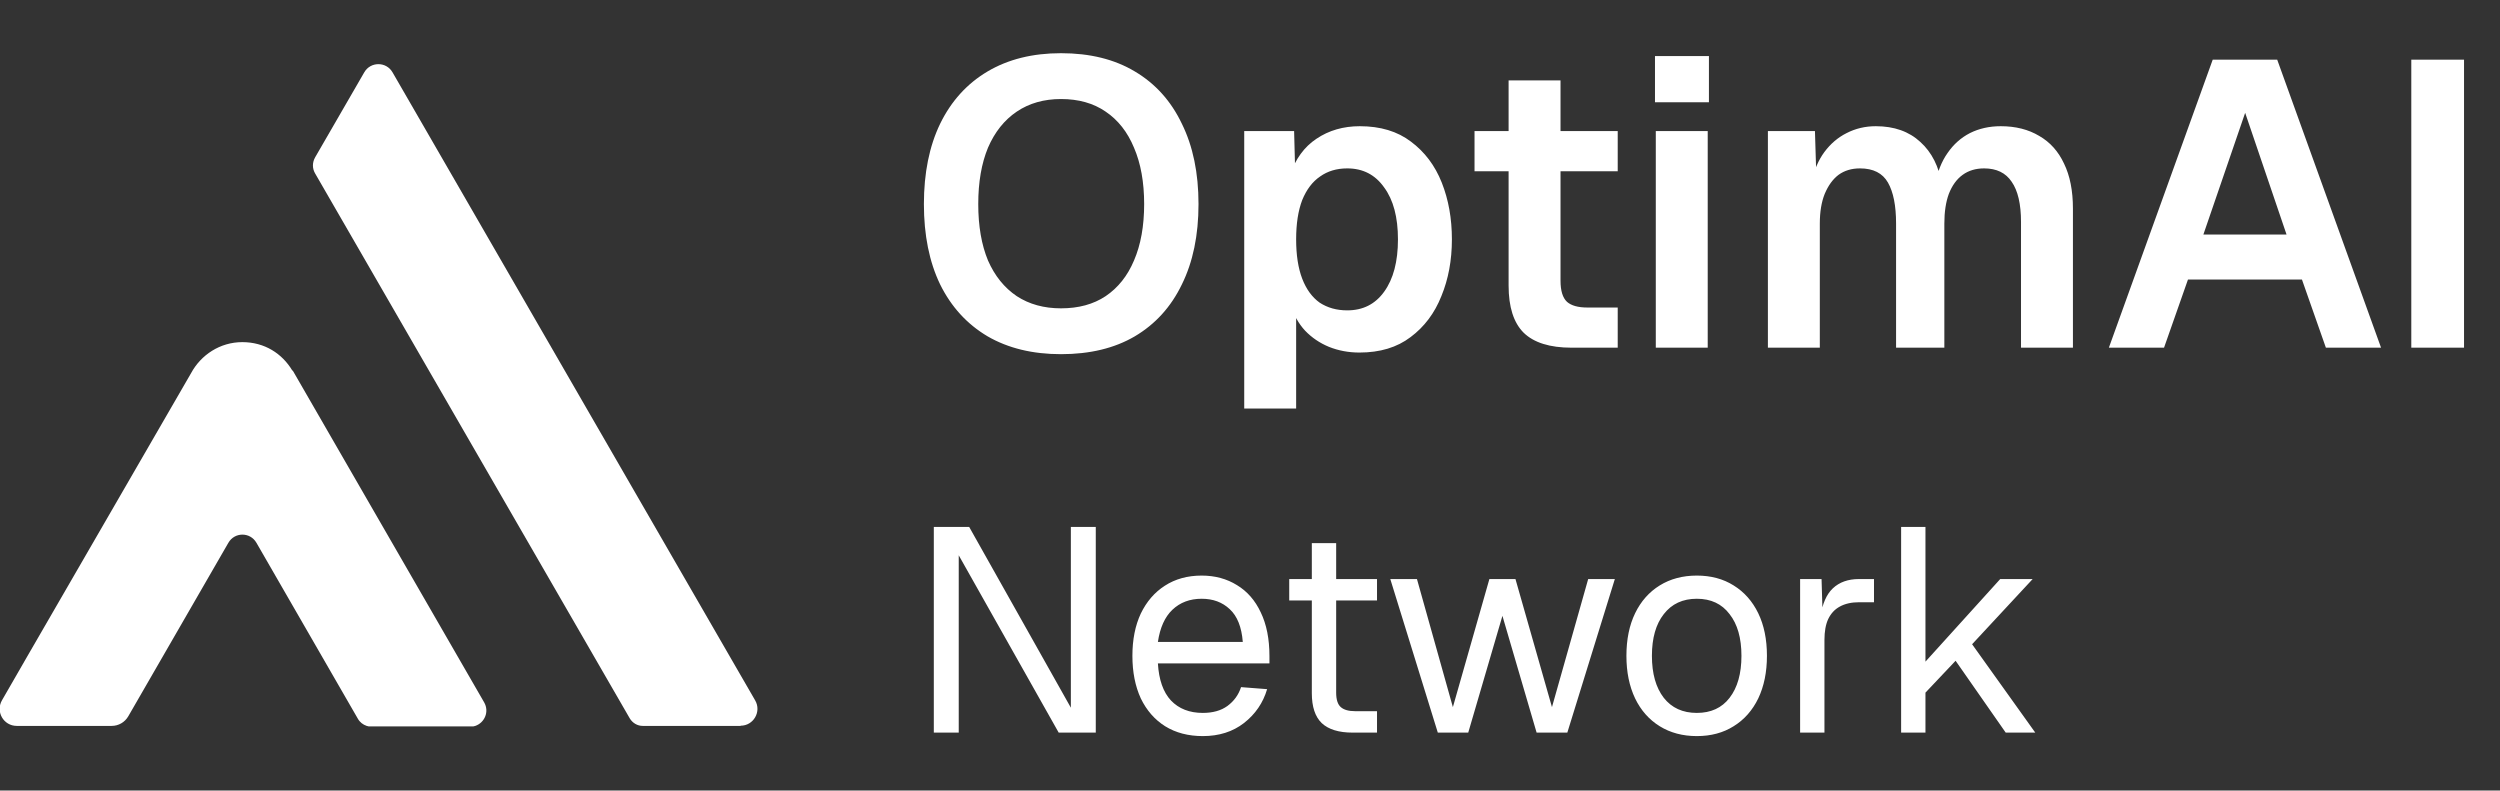
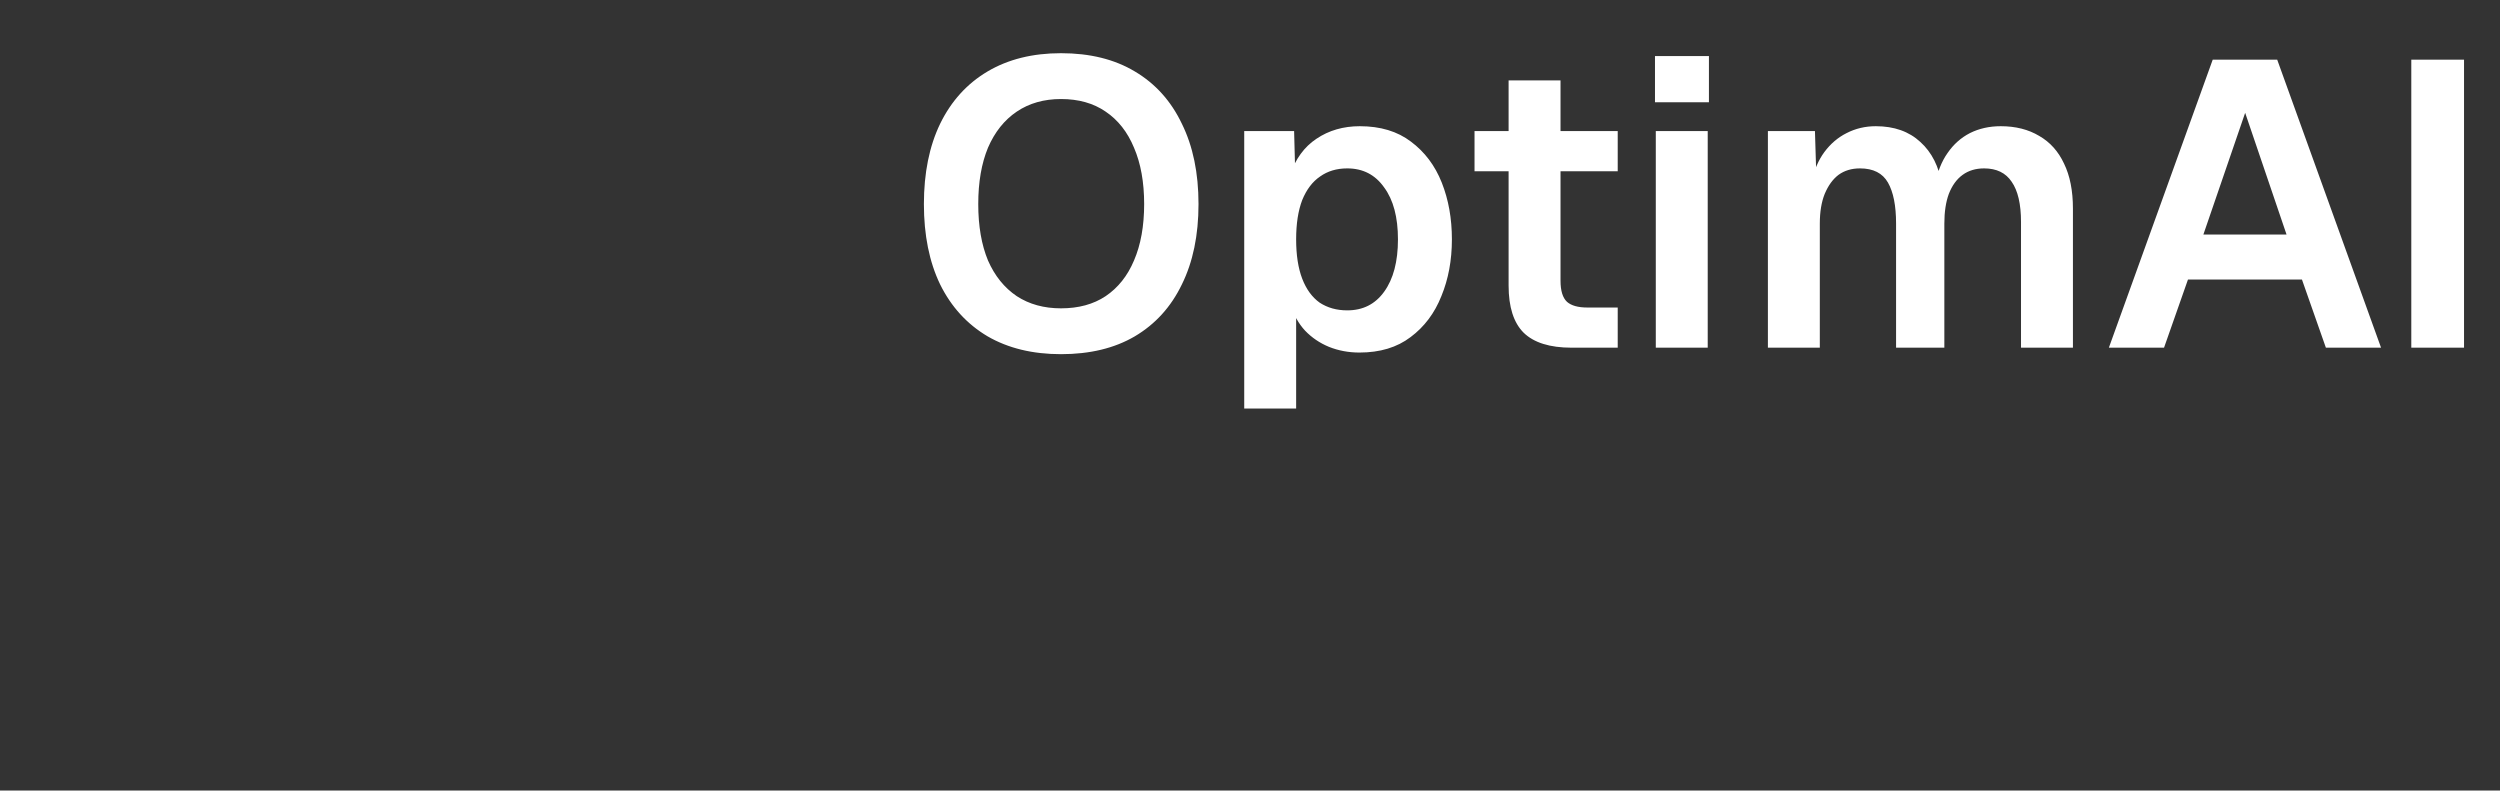
<svg xmlns="http://www.w3.org/2000/svg" width="604" height="191" viewBox="0 0 604 191" fill="none">
  <rect x="0" y="0" width="604" height="191" fill="#333333" stroke="none" />
  <g clip-path="url(#clip0_670_244)">
-     <path d="M178.941 175.378H155.28C154.012 175.378 152.841 174.694 152.158 173.571L76.152 41.939C75.42 40.718 75.42 39.253 76.152 37.984L88.006 17.477C89.519 14.841 93.324 14.841 94.836 17.477L176.307 158.582L182.453 169.226C184.014 171.911 182.063 175.329 178.941 175.329V175.378Z" fill="white" />
    <path d="M114.838 175.378C114.448 175.524 114.009 175.573 113.57 175.573H89.86C89.421 175.573 88.982 175.524 88.592 175.378C87.714 175.085 86.933 174.499 86.445 173.62L61.955 131.142C60.443 128.506 56.687 128.506 55.174 131.142L30.977 173.083C30.148 174.499 28.636 175.378 26.977 175.378H4.048C0.877 175.378 -1.123 171.96 0.487 169.177L6.731 158.338L46.149 90.178C48.54 85.735 53.174 82.659 58.541 82.659C63.907 82.659 68.151 85.393 70.639 89.543H70.737L116.984 169.714C118.253 171.96 117.082 174.597 114.838 175.378Z" fill="white" />
  </g>
  <path d="M256.338 85.568C249.478 85.568 243.565 84.131 238.6 81.256C233.635 78.316 229.813 74.135 227.134 68.712C224.521 63.289 223.214 56.821 223.214 49.308C223.214 41.795 224.521 35.327 227.134 29.904C229.813 24.416 233.635 20.202 238.6 17.262C243.565 14.322 249.478 12.852 256.338 12.852C263.329 12.852 269.274 14.322 274.174 17.262C279.139 20.202 282.929 24.416 285.542 29.904C288.221 35.327 289.56 41.795 289.56 49.308C289.56 56.821 288.221 63.289 285.542 68.712C282.929 74.135 279.139 78.316 274.174 81.256C269.274 84.131 263.329 85.568 256.338 85.568ZM256.338 74.494C260.585 74.494 264.178 73.514 267.118 71.554C270.123 69.529 272.41 66.654 273.978 62.93C275.611 59.141 276.428 54.6 276.428 49.308C276.428 44.016 275.611 39.475 273.978 35.686C272.41 31.897 270.123 28.989 267.118 26.964C264.178 24.939 260.585 23.926 256.338 23.926C252.222 23.926 248.661 24.939 245.656 26.964C242.651 28.989 240.331 31.897 238.698 35.686C237.13 39.475 236.346 44.016 236.346 49.308C236.346 54.6 237.13 59.141 238.698 62.93C240.331 66.654 242.651 69.529 245.656 71.554C248.661 73.514 252.222 74.494 256.338 74.494ZM300.604 98.7V31.668H312.658L312.952 42.84L311.678 42.252C312.985 38.397 315.108 35.49 318.048 33.53C321.053 31.505 324.549 30.492 328.534 30.492C333.499 30.492 337.615 31.733 340.882 34.216C344.214 36.699 346.697 39.998 348.33 44.114C349.963 48.23 350.78 52.803 350.78 57.834C350.78 62.865 349.931 67.438 348.232 71.554C346.599 75.67 344.116 78.969 340.784 81.452C337.517 83.935 333.401 85.176 328.436 85.176C325.823 85.176 323.373 84.719 321.086 83.804C318.865 82.889 316.937 81.583 315.304 79.884C313.736 78.185 312.625 76.193 311.972 73.906L313.148 72.926V98.7H300.604ZM325.496 74.984C329.285 74.984 332.258 73.481 334.414 70.476C336.635 67.405 337.746 63.191 337.746 57.834C337.746 52.477 336.635 48.295 334.414 45.29C332.258 42.219 329.285 40.684 325.496 40.684C322.948 40.684 320.759 41.337 318.93 42.644C317.101 43.885 315.663 45.78 314.618 48.328C313.638 50.876 313.148 54.045 313.148 57.834C313.148 61.623 313.638 64.792 314.618 67.34C315.598 69.888 317.003 71.815 318.832 73.122C320.727 74.363 322.948 74.984 325.496 74.984ZM379.668 84C374.441 84 370.587 82.791 368.104 80.374C365.687 77.957 364.478 74.167 364.478 69.006V19.418H377.022V67.83C377.022 70.247 377.545 71.946 378.59 72.926C379.635 73.841 381.269 74.298 383.49 74.298H390.84V84H379.668ZM356.246 41.37V31.668H390.84V41.37H356.246ZM400.04 84V31.668H412.584V84H400.04ZM399.844 24.71V13.538H412.878V24.71H399.844ZM427.124 84V31.668H438.492L438.884 44.506L437.708 43.918C438.296 41.109 439.308 38.724 440.746 36.764C442.248 34.739 444.045 33.203 446.136 32.158C448.292 31.047 450.644 30.492 453.192 30.492C457.634 30.492 461.228 31.766 463.972 34.314C466.716 36.797 468.447 40.227 469.166 44.604H467.5C468.088 41.533 469.1 38.985 470.538 36.96C471.975 34.869 473.772 33.269 475.928 32.158C478.149 31.047 480.632 30.492 483.376 30.492C486.969 30.492 490.072 31.276 492.686 32.844C495.299 34.347 497.292 36.568 498.664 39.508C500.101 42.448 500.82 46.074 500.82 50.386V84H488.276V53.62C488.276 49.308 487.524 46.074 486.022 43.918C484.584 41.762 482.363 40.684 479.358 40.684C477.332 40.684 475.601 41.207 474.164 42.252C472.726 43.297 471.616 44.833 470.832 46.858C470.113 48.818 469.754 51.203 469.754 54.012V84H458.092V54.012C458.092 49.7 457.438 46.401 456.132 44.114C454.825 41.827 452.571 40.684 449.37 40.684C447.344 40.684 445.613 41.207 444.176 42.252C442.804 43.297 441.693 44.833 440.844 46.858C440.06 48.818 439.668 51.203 439.668 54.012V84H427.124ZM509.503 84L534.591 14.42H550.173L575.261 84H561.933L556.151 67.536H528.613L522.831 84H509.503ZM532.337 56.658H552.427L542.431 27.258L532.337 56.658ZM582.569 84V14.42H595.309V84H582.569Z" fill="white" />
-   <path d="M225.61 177V127.3H234.15L258.72 170.98V127.3H264.74V177H255.78L231.63 134.16V177H225.61ZM290.598 177.84C287.098 177.84 284.064 177.047 281.498 175.46C278.978 173.873 277.018 171.633 275.618 168.74C274.264 165.8 273.588 162.37 273.588 158.45C273.588 154.53 274.264 151.123 275.618 148.23C277.018 145.337 278.954 143.097 281.428 141.51C283.948 139.877 286.911 139.06 290.318 139.06C293.538 139.06 296.384 139.83 298.858 141.37C301.331 142.863 303.244 145.057 304.598 147.95C305.998 150.843 306.698 154.367 306.698 158.52V160.27H279.748C279.981 164.237 281.031 167.223 282.898 169.23C284.811 171.237 287.378 172.24 290.598 172.24C293.024 172.24 295.008 171.68 296.548 170.56C298.134 169.393 299.231 167.877 299.838 166.01L306.138 166.5C305.158 169.813 303.291 172.543 300.538 174.69C297.831 176.79 294.518 177.84 290.598 177.84ZM279.748 155.09H300.258C299.978 151.497 298.928 148.86 297.108 147.18C295.334 145.5 293.071 144.66 290.318 144.66C287.471 144.66 285.114 145.547 283.248 147.32C281.428 149.047 280.261 151.637 279.748 155.09ZM326.807 177C323.447 177 320.95 176.23 319.317 174.69C317.73 173.15 316.937 170.747 316.937 167.48V131.22H322.817V167.34C322.817 169.02 323.19 170.187 323.937 170.84C324.684 171.493 325.827 171.82 327.367 171.82H332.687V177H326.807ZM311.477 145.08V139.9H332.687V145.08H311.477ZM347.375 177L335.895 139.9H342.335L351.015 170.84L359.835 139.9H366.135L374.955 170.84L383.705 139.9H390.145L378.665 177H371.245L362.985 148.79L354.725 177H347.375ZM409.953 177.84C406.547 177.84 403.56 177.047 400.993 175.46C398.427 173.873 396.443 171.633 395.043 168.74C393.643 165.8 392.943 162.37 392.943 158.45C392.943 154.483 393.643 151.053 395.043 148.16C396.443 145.267 398.427 143.027 400.993 141.44C403.56 139.853 406.547 139.06 409.953 139.06C413.36 139.06 416.323 139.853 418.843 141.44C421.41 143.027 423.393 145.267 424.793 148.16C426.193 151.053 426.893 154.483 426.893 158.45C426.893 162.37 426.193 165.8 424.793 168.74C423.393 171.633 421.41 173.873 418.843 175.46C416.323 177.047 413.36 177.84 409.953 177.84ZM409.953 172.24C413.36 172.24 415.997 171.027 417.863 168.6C419.777 166.127 420.733 162.743 420.733 158.45C420.733 154.157 419.777 150.797 417.863 148.37C415.997 145.897 413.36 144.66 409.953 144.66C406.547 144.66 403.887 145.897 401.973 148.37C400.06 150.797 399.103 154.157 399.103 158.45C399.103 162.743 400.06 166.127 401.973 168.6C403.887 171.027 406.547 172.24 409.953 172.24ZM434.907 177V139.9H440.087L440.367 149.28L439.807 149.07C440.273 145.897 441.277 143.587 442.817 142.14C444.403 140.647 446.503 139.9 449.117 139.9H452.757V145.5H449.187C447.32 145.5 445.757 145.85 444.497 146.55C443.283 147.203 442.35 148.207 441.697 149.56C441.09 150.867 440.787 152.547 440.787 154.6V177H434.907ZM459.311 177V127.3H465.191V159.85L483.251 139.9H491.091L476.461 155.65L491.721 177H484.581L472.471 159.64L465.191 167.34V177H459.311Z" fill="white" />
  <defs>
    <clipPath id="clip0_670_244">
-       <rect width="183" height="160" fill="white" transform="translate(0 15.5)" />
-     </clipPath>
+       </clipPath>
  </defs>
</svg>